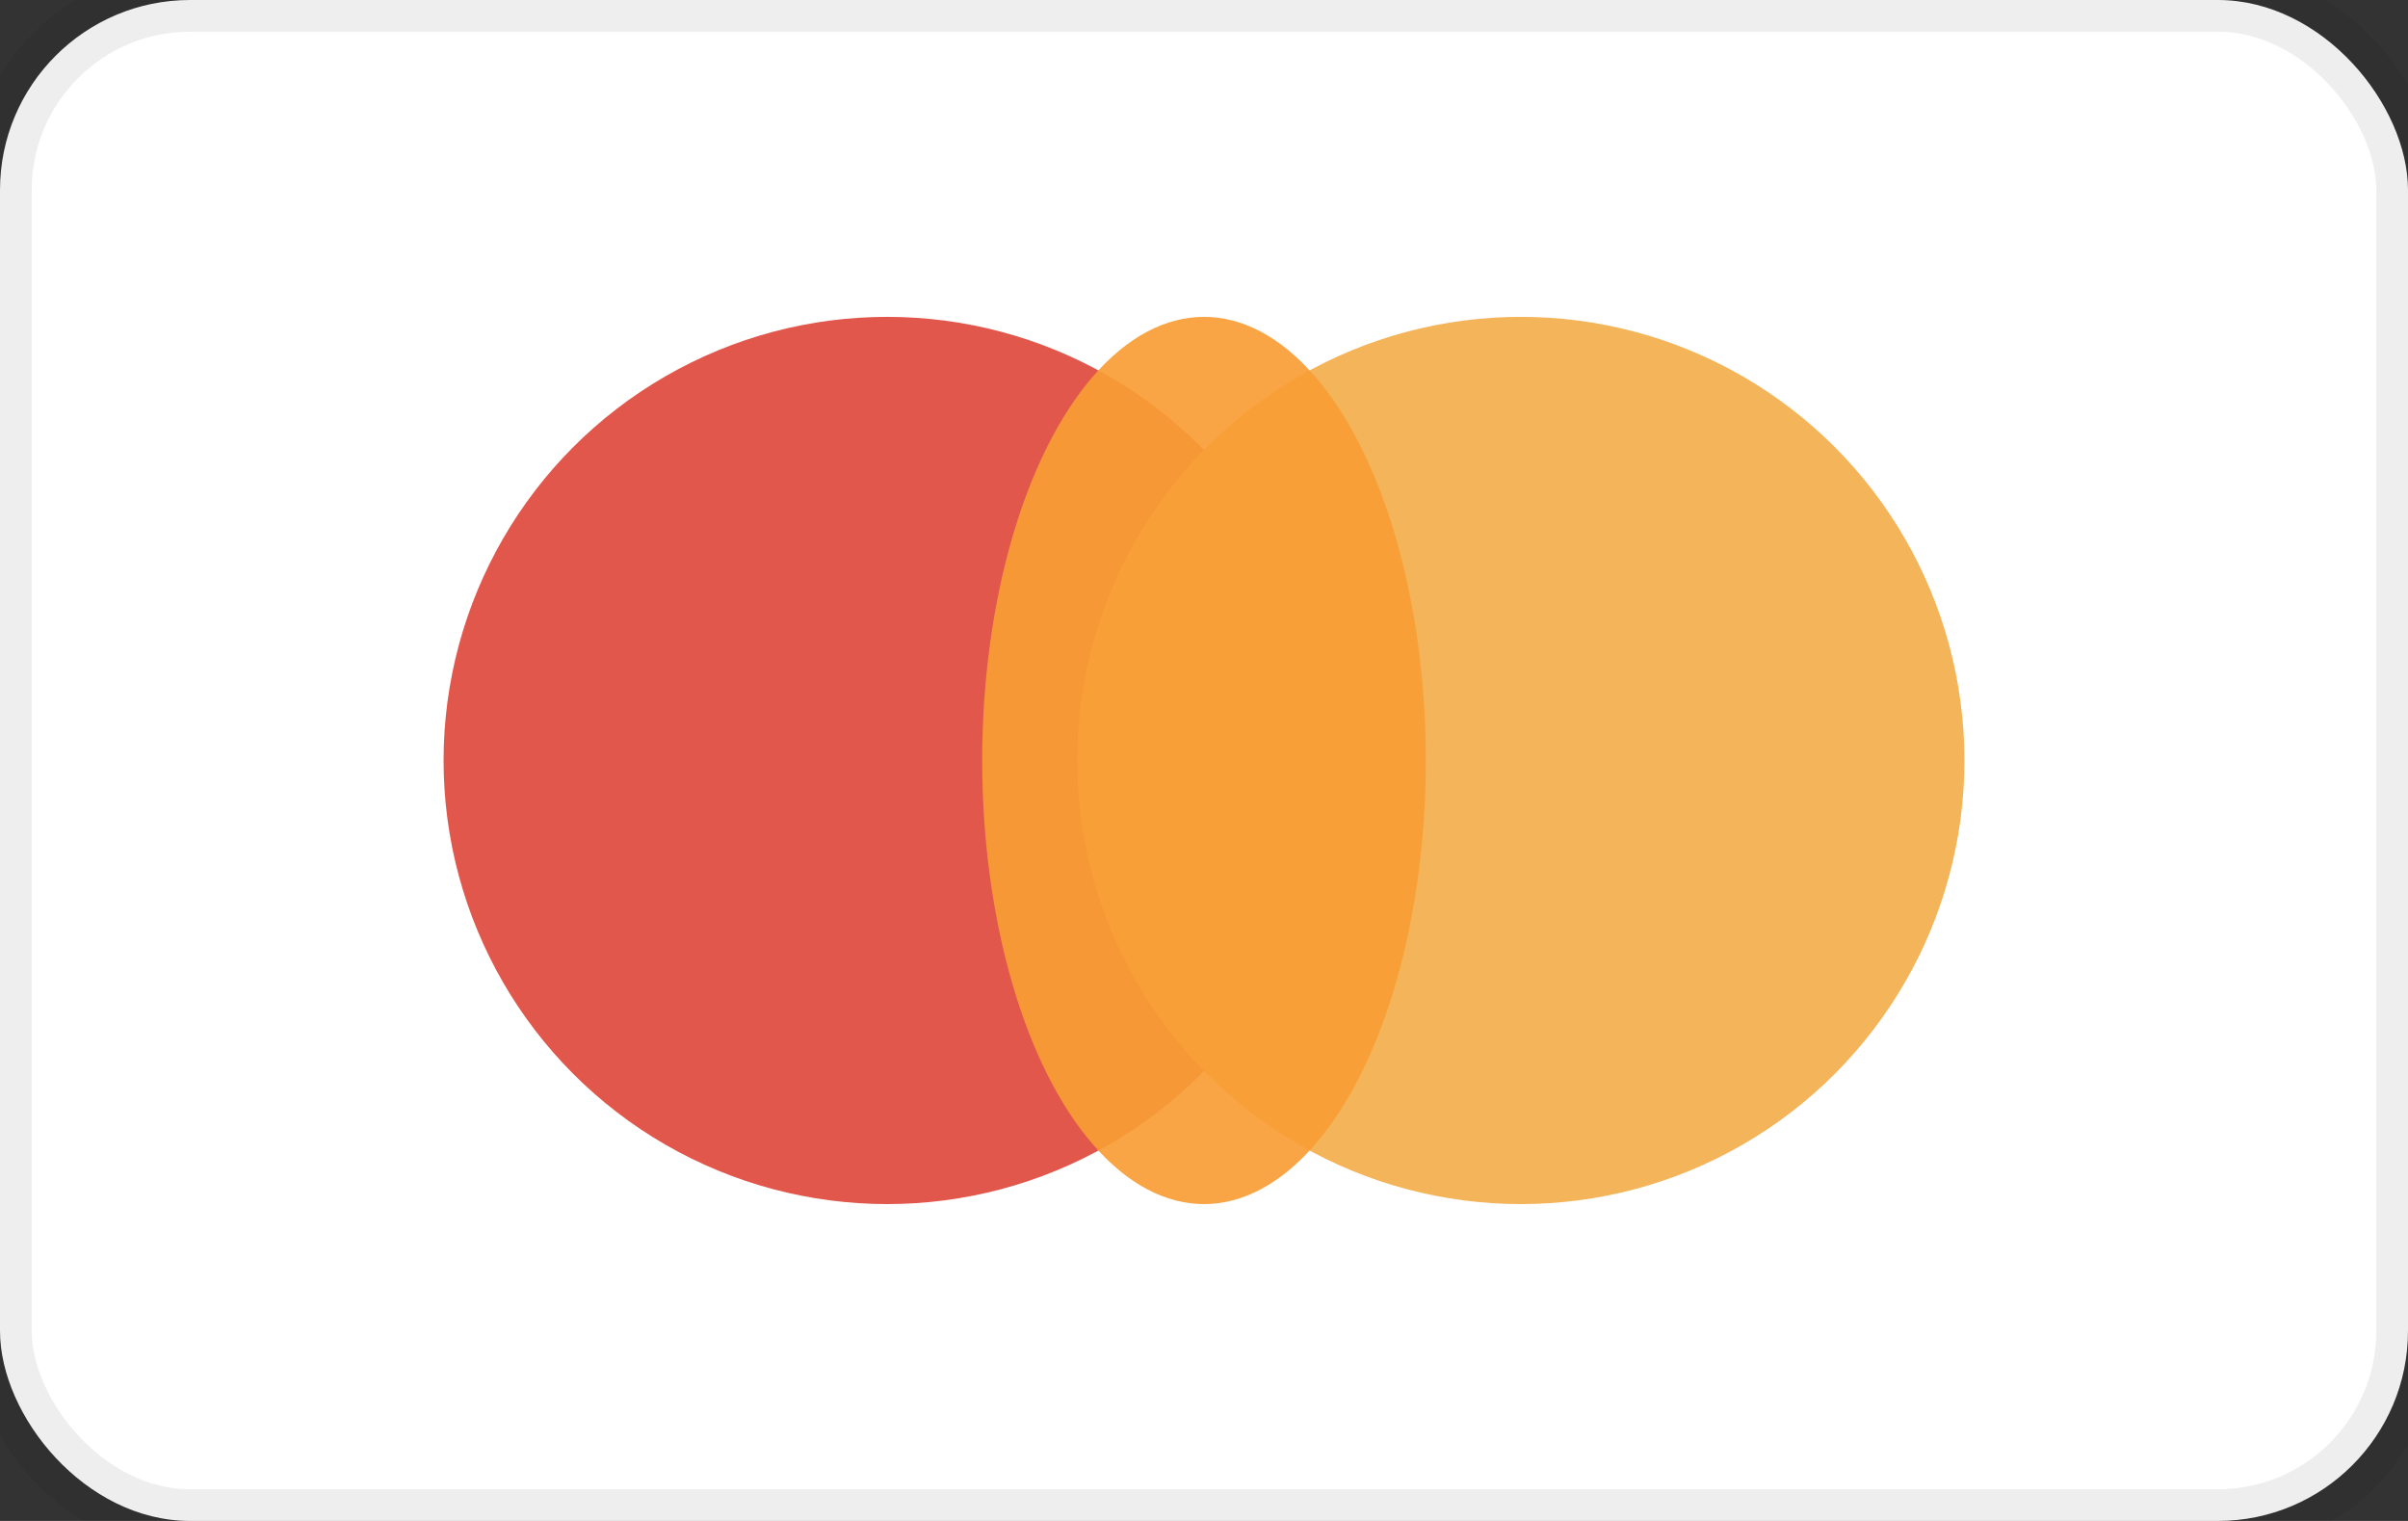
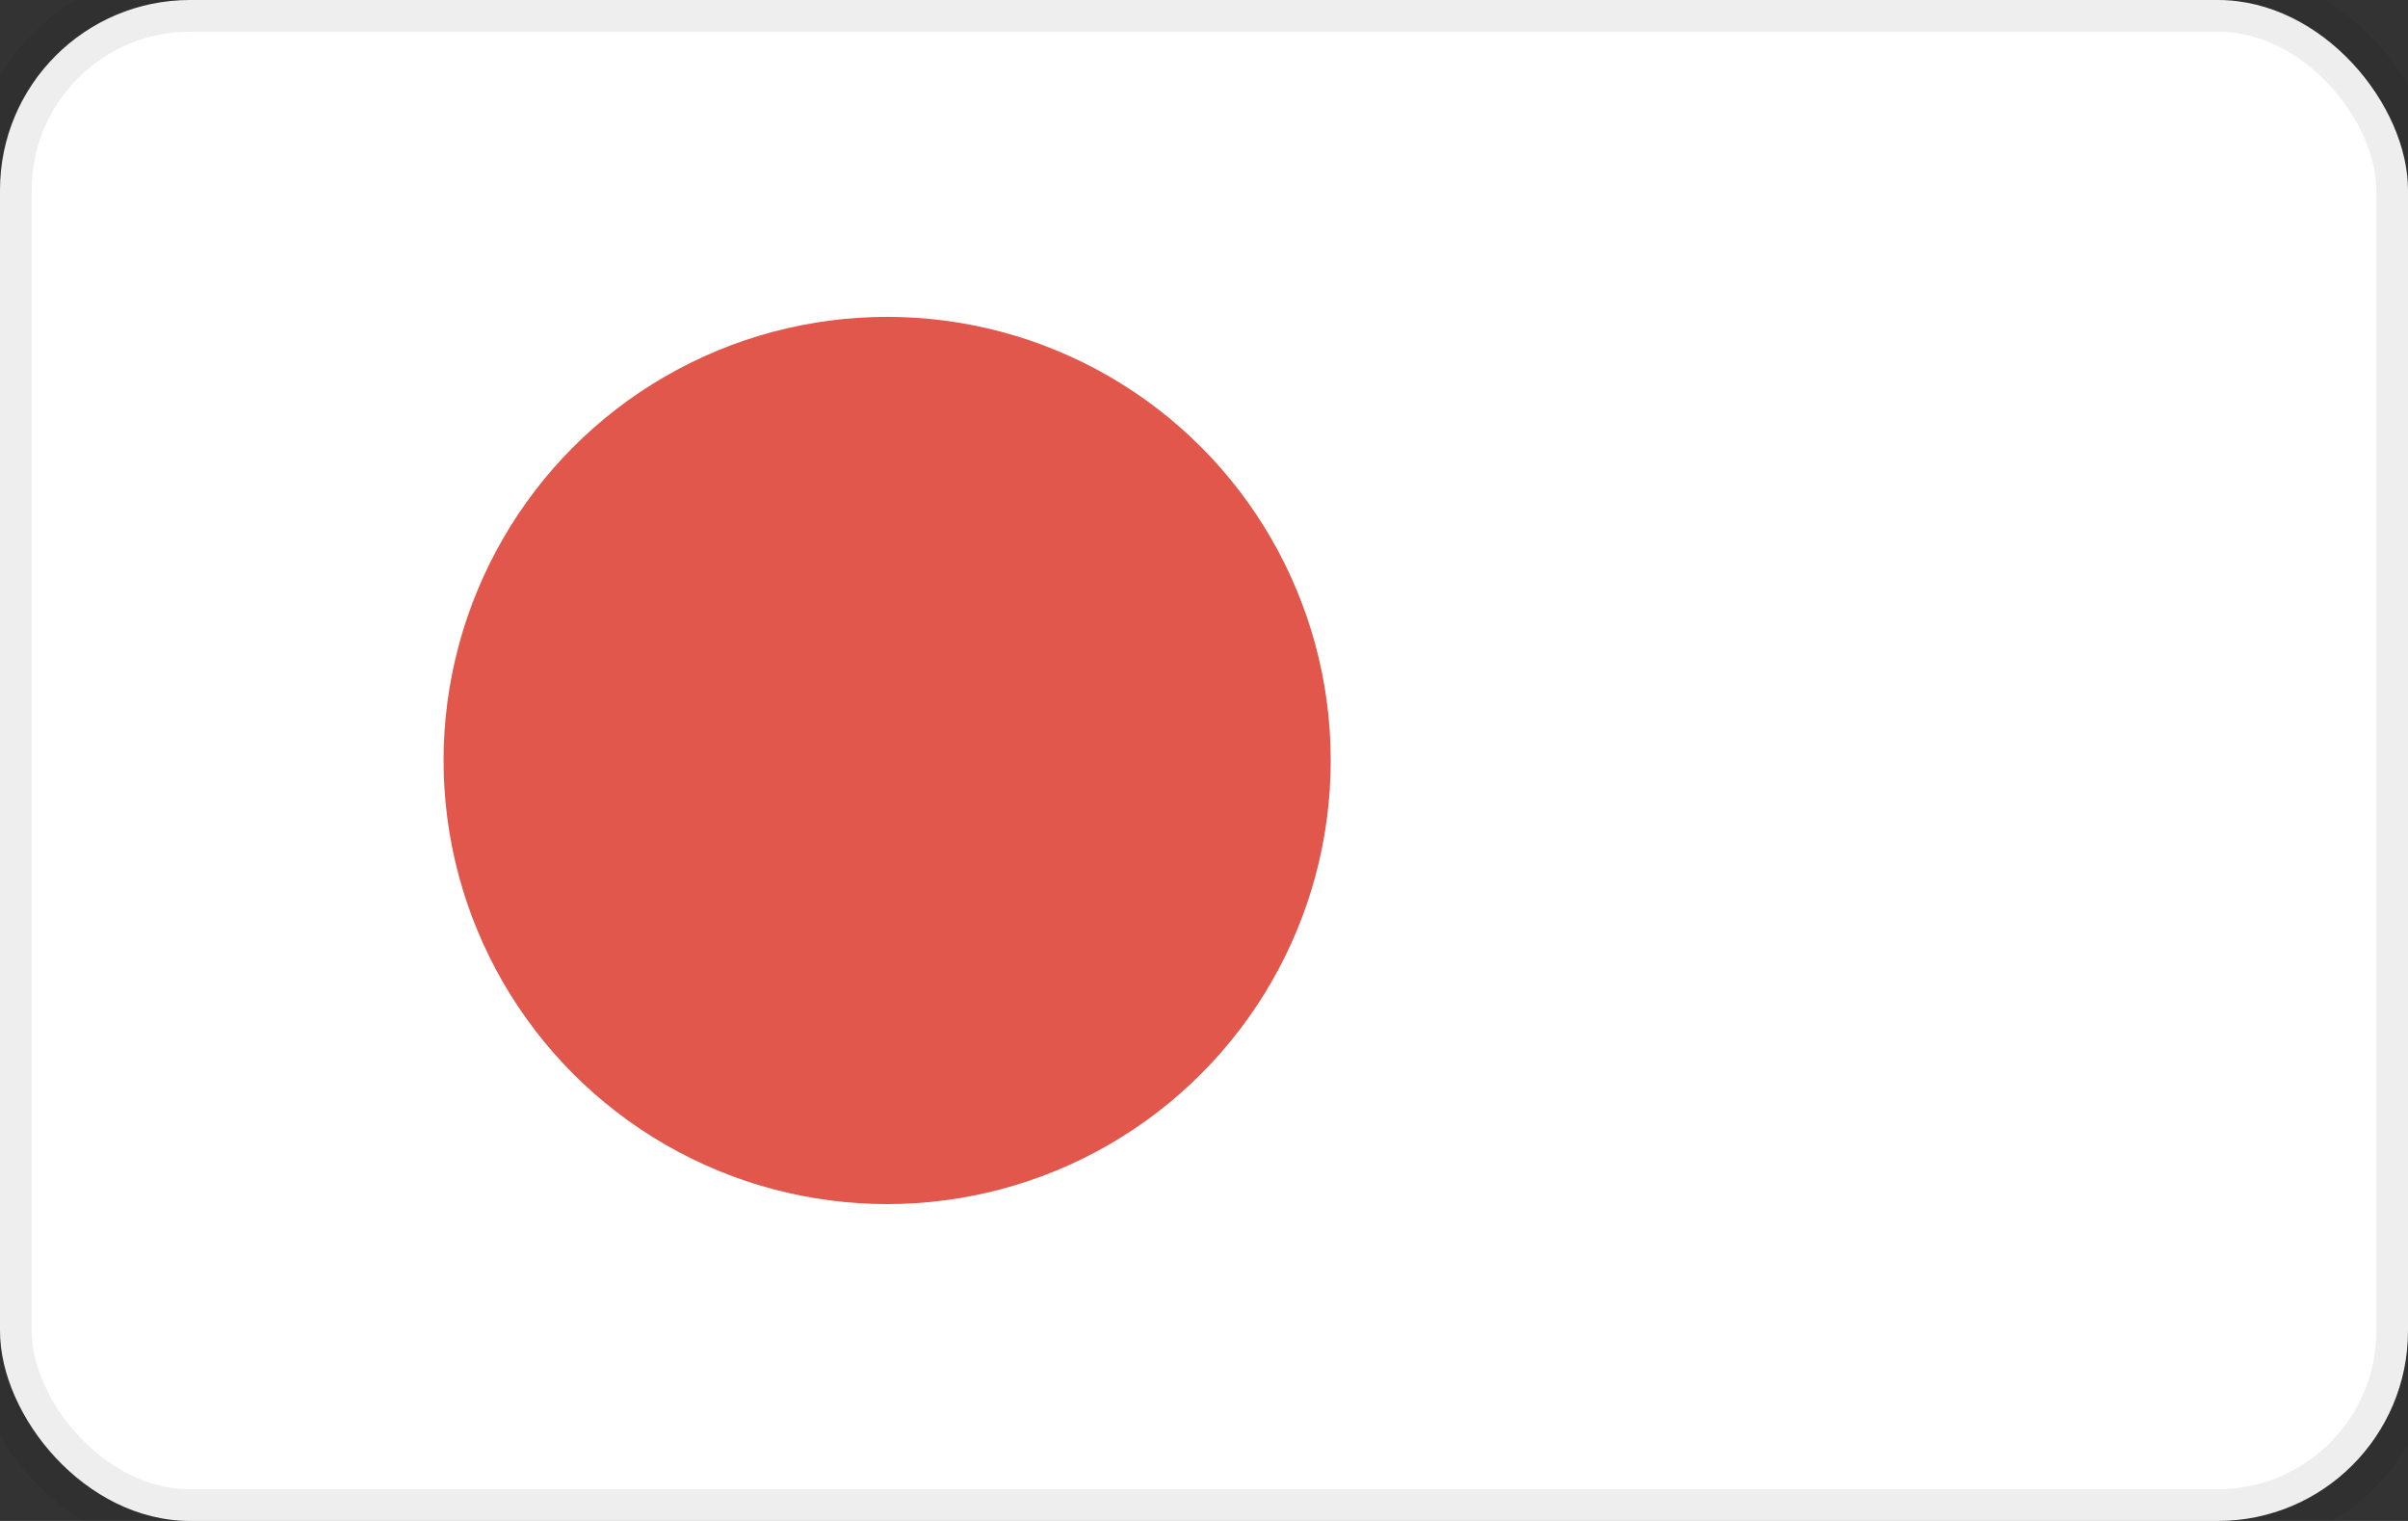
<svg xmlns="http://www.w3.org/2000/svg" role="img" viewBox="0 0 38 24" width="38" height="24" aria-labelledby="pi-mastercard">
  <rect x="0" y="0" width="38" height="24" fill="#333333" stroke="none" />
  <title id="pi-mastercard">Mastercard</title>
  <rect x="0" y="0" width="38" height="24" rx="3" fill="#fff" stroke="#000" stroke-opacity=".07" />
  <circle cx="14" cy="12" r="7" fill="#E2574C" />
-   <circle cx="24" cy="12" r="7" fill="#F4B459" />
-   <ellipse cx="19" cy="12" rx="3.5" ry="7" fill="#F89E36" opacity="0.92" />
</svg>